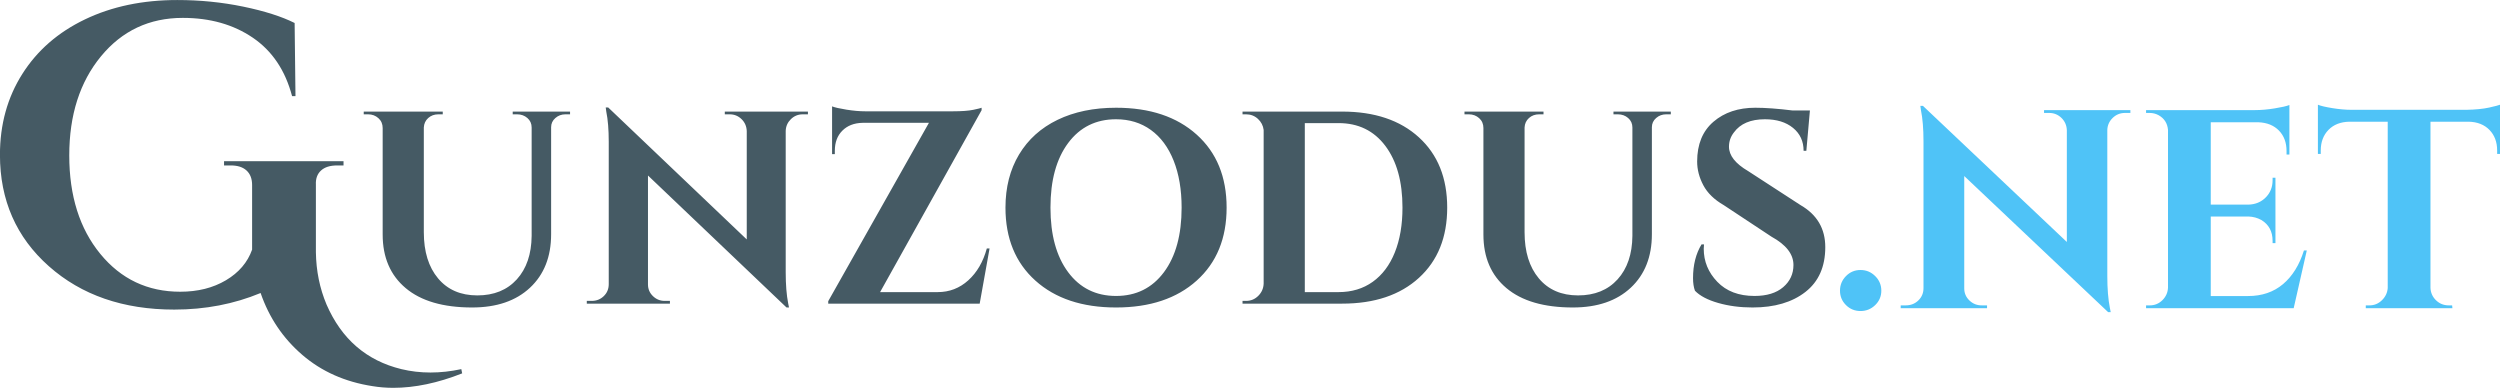
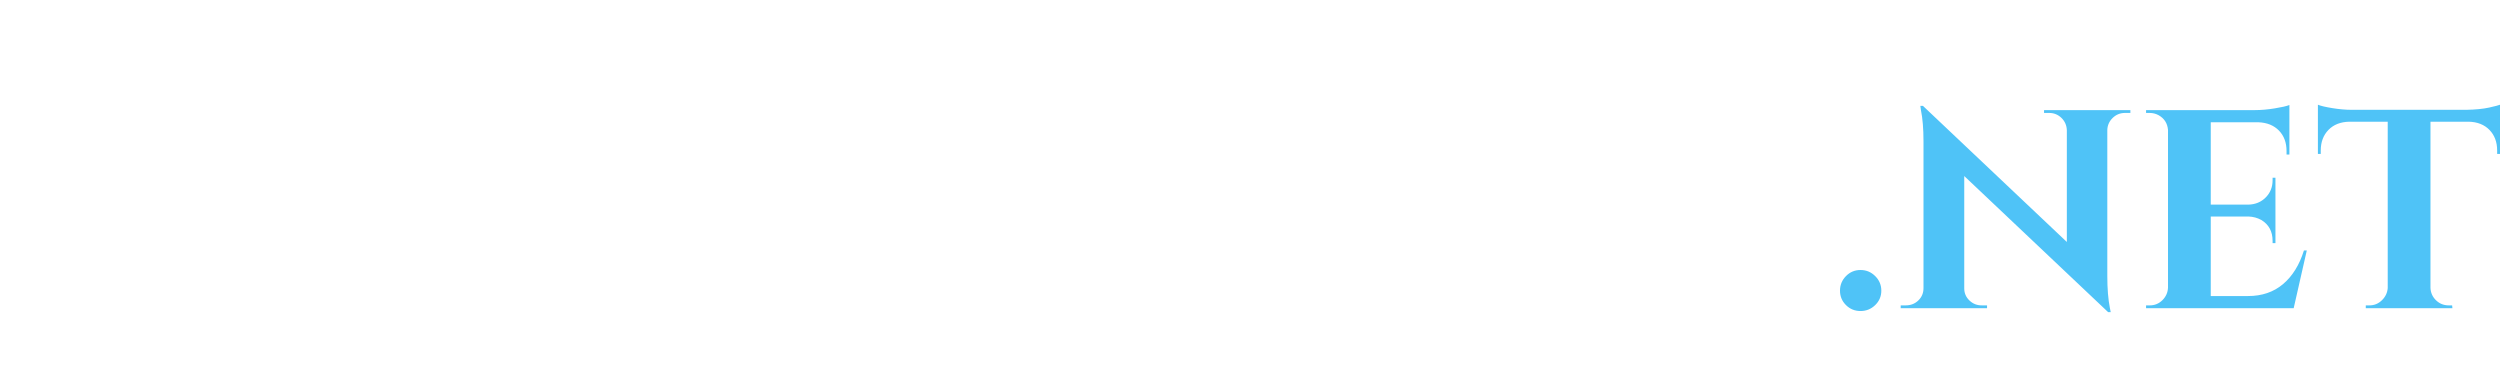
<svg xmlns="http://www.w3.org/2000/svg" preserveAspectRatio="xMidYMid" width="530.312" height="82.281" viewBox="0 0 530.312 82.281">
  <defs>
    <style>
      .cls-1 {
        fill: #455a64;
      }

      .cls-1, .cls-2 {
        fill-rule: evenodd;
      }

      .cls-2 {
        fill: #4fc3f7;
      }
    </style>
  </defs>
  <g>
-     <path d="M382.589,31.991 C382.589,29.974 381.842,28.354 380.348,27.132 C378.854,25.909 376.865,25.298 374.383,25.298 C371.356,25.298 369.164,26.230 367.806,28.092 C367.108,28.985 366.759,29.993 366.759,31.118 C366.759,32.981 368.116,34.708 370.833,36.298 L381.949,43.515 C385.441,45.533 387.187,48.501 387.187,52.420 C387.187,56.572 385.780,59.744 382.967,61.935 C380.154,64.128 376.420,65.224 371.764,65.224 C369.125,65.224 366.690,64.903 364.460,64.263 C362.228,63.623 360.589,62.760 359.542,61.673 C359.270,60.937 359.134,60.044 359.134,58.996 C359.134,56.203 359.736,53.816 360.939,51.838 L361.462,51.838 C361.423,52.149 361.404,52.459 361.404,52.769 C361.404,55.446 362.365,57.784 364.285,59.782 C366.206,61.781 368.834,62.779 372.171,62.779 C374.770,62.779 376.798,62.159 378.253,60.917 C379.708,59.675 380.436,58.104 380.436,56.203 C380.436,53.914 378.883,51.916 375.780,50.208 L365.653,43.515 C363.635,42.351 362.190,40.945 361.317,39.295 C360.444,37.647 360.007,35.969 360.007,34.261 C360.007,30.615 361.161,27.801 363.470,25.822 C365.778,23.843 368.737,22.854 372.346,22.854 C374.479,22.854 377.118,23.049 380.261,23.436 L383.928,23.436 L383.171,31.991 L382.589,31.991 ZM351.307,25.036 C350.705,25.560 350.405,26.210 350.405,26.986 L350.405,49.684 C350.405,54.457 348.910,58.240 345.923,61.033 C342.935,63.827 338.842,65.224 333.643,65.224 C327.512,65.224 322.818,63.856 319.559,61.120 C316.299,58.385 314.670,54.593 314.670,49.742 L314.670,27.161 C314.670,26.308 314.369,25.609 313.768,25.066 C313.166,24.523 312.438,24.251 311.585,24.251 L310.654,24.251 L310.654,23.669 L327.416,23.669 L327.416,24.251 L326.484,24.251 C325.630,24.251 324.913,24.513 324.331,25.036 C323.749,25.560 323.438,26.230 323.400,27.044 L323.400,49.277 C323.400,53.390 324.408,56.649 326.426,59.054 C328.443,61.461 331.218,62.663 334.749,62.663 C338.279,62.663 341.073,61.528 343.130,59.258 C345.186,56.988 346.233,53.914 346.272,50.033 L346.272,27.044 C346.272,26.230 345.971,25.560 345.370,25.036 C344.768,24.513 344.041,24.251 343.188,24.251 L342.257,24.251 L342.257,23.669 L354.420,23.669 L354.420,24.251 L353.431,24.251 C352.616,24.251 351.908,24.513 351.307,25.036 ZM284.697,64.409 L263.571,64.409 L263.571,63.827 L264.327,63.827 C265.336,63.827 266.199,63.468 266.917,62.750 C267.635,62.033 268.013,61.170 268.052,60.160 L268.052,27.568 C267.936,26.637 267.528,25.851 266.830,25.211 C266.132,24.571 265.297,24.251 264.327,24.251 L263.571,24.251 L263.571,23.669 L284.697,23.669 C291.565,23.669 296.997,25.493 300.993,29.140 C304.989,32.787 306.988,37.753 306.988,44.039 C306.988,50.324 304.989,55.291 300.993,58.938 C296.997,62.585 291.565,64.409 284.697,64.409 ZM293.864,30.944 C291.439,27.724 288.131,26.113 283.941,26.113 L276.782,26.113 L276.782,61.964 L283.941,61.964 C286.734,61.964 289.150,61.237 291.187,59.782 C293.224,58.327 294.785,56.252 295.872,53.554 C296.958,50.858 297.501,47.686 297.501,44.039 C297.501,38.530 296.288,34.165 293.864,30.944 ZM236.740,65.224 C229.561,65.224 223.858,63.323 219.629,59.520 C215.400,55.718 213.285,50.557 213.285,44.039 C213.285,39.732 214.246,35.978 216.166,32.777 C218.087,29.576 220.812,27.123 224.343,25.415 C227.874,23.708 232.006,22.854 236.740,22.854 C243.918,22.854 249.621,24.755 253.851,28.558 C258.079,32.361 260.195,37.520 260.195,44.039 C260.195,50.557 258.079,55.718 253.851,59.520 C249.621,63.323 243.918,65.224 236.740,65.224 ZM248.962,34.087 C247.836,31.255 246.227,29.081 244.131,27.568 C242.036,26.055 239.572,25.298 236.740,25.298 C232.471,25.298 229.087,26.977 226.584,30.333 C224.082,33.689 222.830,38.258 222.830,44.039 C222.830,49.821 224.082,54.389 226.584,57.745 C229.087,61.101 232.471,62.779 236.740,62.779 C241.008,62.779 244.393,61.101 246.896,57.745 C249.399,54.389 250.650,49.821 250.650,44.039 C250.650,40.237 250.087,36.919 248.962,34.087 ZM175.689,64.409 L175.689,63.885 L197.048,26.055 L182.964,26.055 C181.179,26.094 179.753,26.647 178.686,27.714 C177.618,28.781 177.086,30.207 177.086,31.991 L177.086,32.690 L176.504,32.690 L176.504,22.563 C177.086,22.796 178.104,23.029 179.559,23.261 C181.014,23.494 182.343,23.611 183.546,23.611 L202.112,23.611 C204.012,23.611 205.467,23.504 206.477,23.290 C207.485,23.078 208.067,22.932 208.223,22.854 L208.223,23.378 L186.689,61.964 L198.911,61.964 C201.393,61.964 203.557,61.130 205.400,59.462 C207.242,57.794 208.552,55.543 209.328,52.711 L209.910,52.711 L207.815,64.409 L175.689,64.409 ZM167.774,25.269 C167.076,25.949 166.707,26.773 166.668,27.743 L166.668,57.774 C166.668,60.374 166.843,62.566 167.192,64.351 L167.367,65.224 L166.843,65.224 L137.452,37.229 L137.452,60.335 C137.452,61.305 137.801,62.130 138.500,62.808 C139.198,63.488 140.032,63.827 141.002,63.827 L142.108,63.827 L142.108,64.409 L124.473,64.409 L124.473,63.827 L125.521,63.827 C126.529,63.827 127.383,63.488 128.082,62.808 C128.780,62.130 129.129,61.286 129.129,60.277 L129.129,30.071 C129.129,27.510 128.955,25.377 128.606,23.669 L128.489,22.796 L129.013,22.796 L158.404,50.790 L158.404,27.801 C158.365,26.792 157.997,25.949 157.298,25.269 C156.600,24.591 155.765,24.251 154.796,24.251 L153.748,24.251 L153.748,23.669 L171.383,23.669 L171.383,24.251 L170.277,24.251 C169.306,24.251 168.473,24.591 167.774,25.269 ZM117.809,25.036 C117.207,25.560 116.907,26.210 116.907,26.986 L116.907,49.684 C116.907,54.457 115.413,58.240 112.426,61.033 C109.438,63.827 105.345,65.224 100.146,65.224 C94.015,65.224 89.321,63.856 86.061,61.120 C82.802,58.385 81.173,54.593 81.173,49.742 L81.173,27.161 C81.173,26.308 80.872,25.609 80.270,25.066 C79.668,24.523 78.941,24.251 78.088,24.251 L77.157,24.251 L77.157,23.669 L93.918,23.669 L93.918,24.251 L92.987,24.251 C92.133,24.251 91.416,24.513 90.834,25.036 C90.252,25.560 89.941,26.230 89.903,27.044 L89.903,49.277 C89.903,53.390 90.911,56.649 92.929,59.054 C94.946,61.461 97.720,62.663 101.252,62.663 C104.782,62.663 107.575,61.528 109.632,59.258 C111.688,56.988 112.736,53.914 112.775,50.033 L112.775,27.044 C112.775,26.230 112.474,25.560 111.873,25.036 C111.271,24.513 110.544,24.251 109.691,24.251 L108.759,24.251 L108.759,23.669 L120.923,23.669 L120.923,24.251 L119.934,24.251 C119.119,24.251 118.411,24.513 117.809,25.036 ZM68.091,36.176 C67.308,36.898 66.948,37.890 67.008,39.153 L67.008,53.495 C67.067,57.463 67.820,61.162 69.263,64.589 C72.450,71.925 77.742,76.496 85.138,78.300 C87.123,78.780 89.182,79.021 91.317,79.021 C93.451,79.021 95.631,78.780 97.857,78.300 L98.037,79.202 C92.865,81.245 87.994,82.268 83.425,82.268 C81.921,82.268 80.448,82.147 79.005,81.908 C73.171,81.006 68.210,78.796 64.122,75.278 C60.032,71.760 57.086,67.385 55.282,62.154 C49.629,64.499 43.525,65.672 36.972,65.672 C26.148,65.672 17.277,62.605 10.363,56.471 C3.447,50.338 -0.011,42.460 -0.011,32.839 C-0.011,26.405 1.568,20.693 4.725,15.701 C7.882,10.710 12.316,6.847 18.030,4.110 C23.742,1.374 30.266,0.006 37.603,0.006 C42.413,0.006 47.074,0.472 51.584,1.404 C56.094,2.337 59.732,3.494 62.498,4.877 L62.679,20.391 L61.957,20.391 C60.514,14.920 57.732,10.785 53.614,7.989 C49.494,5.192 44.548,3.794 38.776,3.794 C31.679,3.794 25.891,6.516 21.412,11.957 C16.932,17.400 14.692,24.405 14.692,32.974 C14.692,41.543 16.887,48.504 21.277,53.855 C25.666,59.208 31.319,61.883 38.234,61.883 C41.962,61.883 45.194,61.071 47.931,59.448 C50.667,57.824 52.516,55.659 53.478,52.953 L53.478,39.243 C53.478,37.921 53.086,36.898 52.306,36.176 C51.523,35.454 50.411,35.094 48.968,35.094 L47.525,35.094 L47.525,34.192 L72.871,34.192 L72.871,35.094 L71.518,35.094 C70.014,35.094 68.871,35.454 68.091,36.176 Z" class="cls-1" />
    <path d="M529.709,32.660 L529.709,31.940 C529.709,30.139 529.165,28.679 528.077,27.558 C526.988,26.438 525.517,25.857 523.664,25.817 L515.563,25.817 L515.563,61.056 C515.603,62.097 515.996,62.977 516.742,63.697 C517.487,64.418 518.384,64.778 519.432,64.778 L520.157,64.778 L520.218,65.378 L501.841,65.378 L501.841,64.778 L502.627,64.778 C503.633,64.778 504.510,64.418 505.256,63.697 C506.001,62.977 506.414,62.117 506.495,61.116 L506.495,25.817 L498.335,25.817 C496.480,25.857 495.010,26.438 493.922,27.558 C492.833,28.679 492.289,30.139 492.289,31.940 L492.289,32.660 L491.685,32.660 L491.685,22.215 C492.249,22.455 493.266,22.695 494.738,22.935 C496.208,23.175 497.568,23.295 498.818,23.295 L523.180,23.295 C525.154,23.256 526.766,23.096 528.016,22.815 C529.265,22.536 530.031,22.335 530.313,22.215 L530.313,32.660 L529.709,32.660 ZM455.233,65.378 L455.233,64.778 L456.019,64.778 C457.066,64.778 457.963,64.408 458.709,63.667 C459.454,62.927 459.847,62.037 459.888,60.996 L459.888,27.558 C459.767,26.157 459.102,25.117 457.893,24.436 C457.288,24.116 456.663,23.956 456.019,23.956 L455.233,23.956 L455.233,23.355 L478.386,23.355 C479.634,23.355 481.005,23.235 482.496,22.995 C483.987,22.755 485.035,22.515 485.640,22.275 L485.640,32.780 L485.035,32.780 L485.035,32.060 C485.035,30.259 484.501,28.809 483.433,27.708 C482.365,26.607 480.925,26.017 479.111,25.937 L468.955,25.937 L468.955,43.406 L476.935,43.406 C478.425,43.367 479.655,42.857 480.622,41.875 C481.590,40.895 482.073,39.684 482.073,38.243 L482.073,37.703 L482.678,37.703 L482.678,51.571 L482.073,51.571 L482.073,51.090 C482.073,49.090 481.267,47.608 479.655,46.648 C478.849,46.208 477.963,45.968 476.995,45.928 L468.955,45.928 L468.955,62.797 L476.874,62.797 C479.816,62.797 482.285,61.956 484.280,60.275 C486.275,58.594 487.756,56.214 488.723,53.131 L489.327,53.131 L486.547,65.378 L455.233,65.378 ZM448.160,25.006 C447.435,25.707 447.051,26.558 447.012,27.558 L447.012,58.534 C447.012,61.216 447.193,63.478 447.556,65.318 L447.737,66.218 L447.193,66.218 L416.665,37.343 L416.665,61.176 C416.665,62.177 417.028,63.027 417.753,63.727 C418.479,64.428 419.345,64.778 420.353,64.778 L421.501,64.778 L421.501,65.378 L403.184,65.378 L403.184,64.778 L404.273,64.778 C405.320,64.778 406.207,64.428 406.932,63.727 C407.658,63.027 408.020,62.157 408.020,61.116 L408.020,29.959 C408.020,27.318 407.839,25.117 407.476,23.355 L407.356,22.455 L407.900,22.455 L438.428,51.330 L438.428,27.618 C438.387,26.577 438.004,25.707 437.279,25.006 C436.554,24.307 435.686,23.956 434.680,23.956 L433.591,23.956 L433.591,23.355 L451.908,23.355 L451.908,23.956 L450.760,23.956 C449.752,23.956 448.886,24.307 448.160,25.006 ZM394.662,65.978 C393.453,65.978 392.425,65.558 391.579,64.718 C390.732,63.877 390.309,62.857 390.309,61.656 C390.309,60.455 390.732,59.425 391.579,58.564 C392.425,57.704 393.453,57.274 394.662,57.274 C395.871,57.274 396.908,57.704 397.775,58.564 C398.641,59.425 399.075,60.455 399.075,61.656 C399.075,62.857 398.641,63.877 397.775,64.718 C396.908,65.558 395.871,65.978 394.662,65.978 Z" class="cls-2" />
  </g>
</svg>